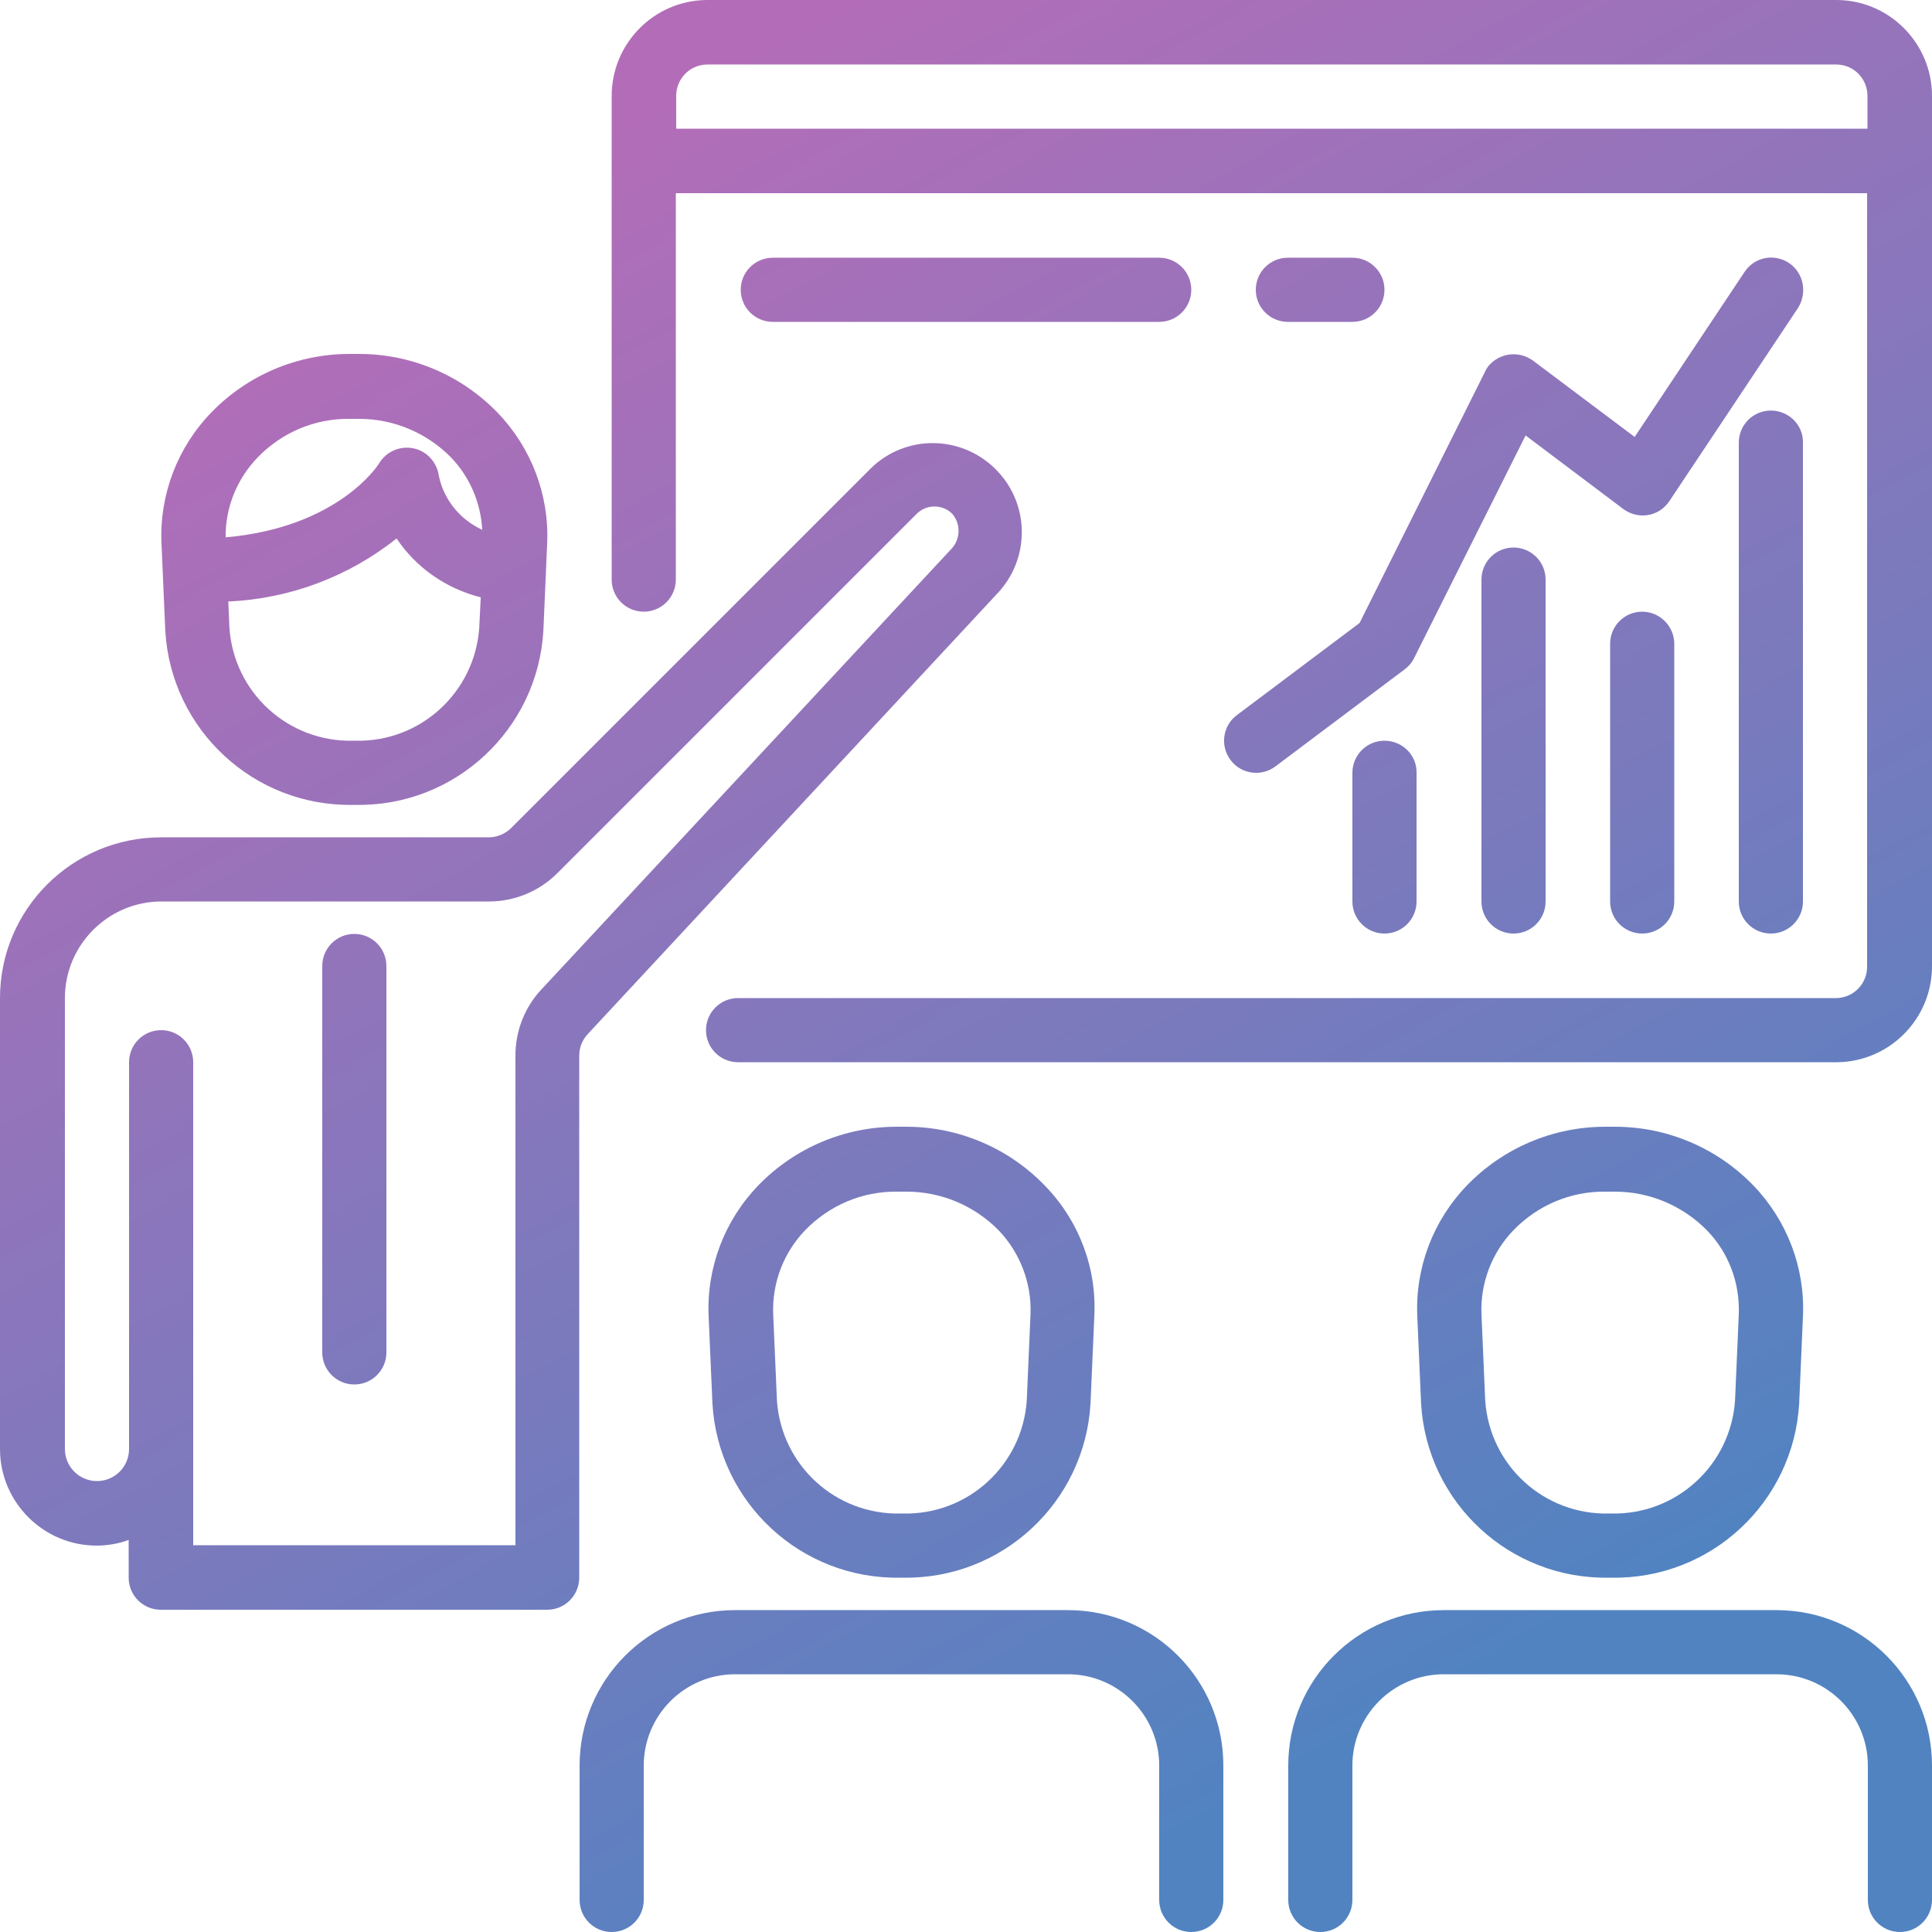
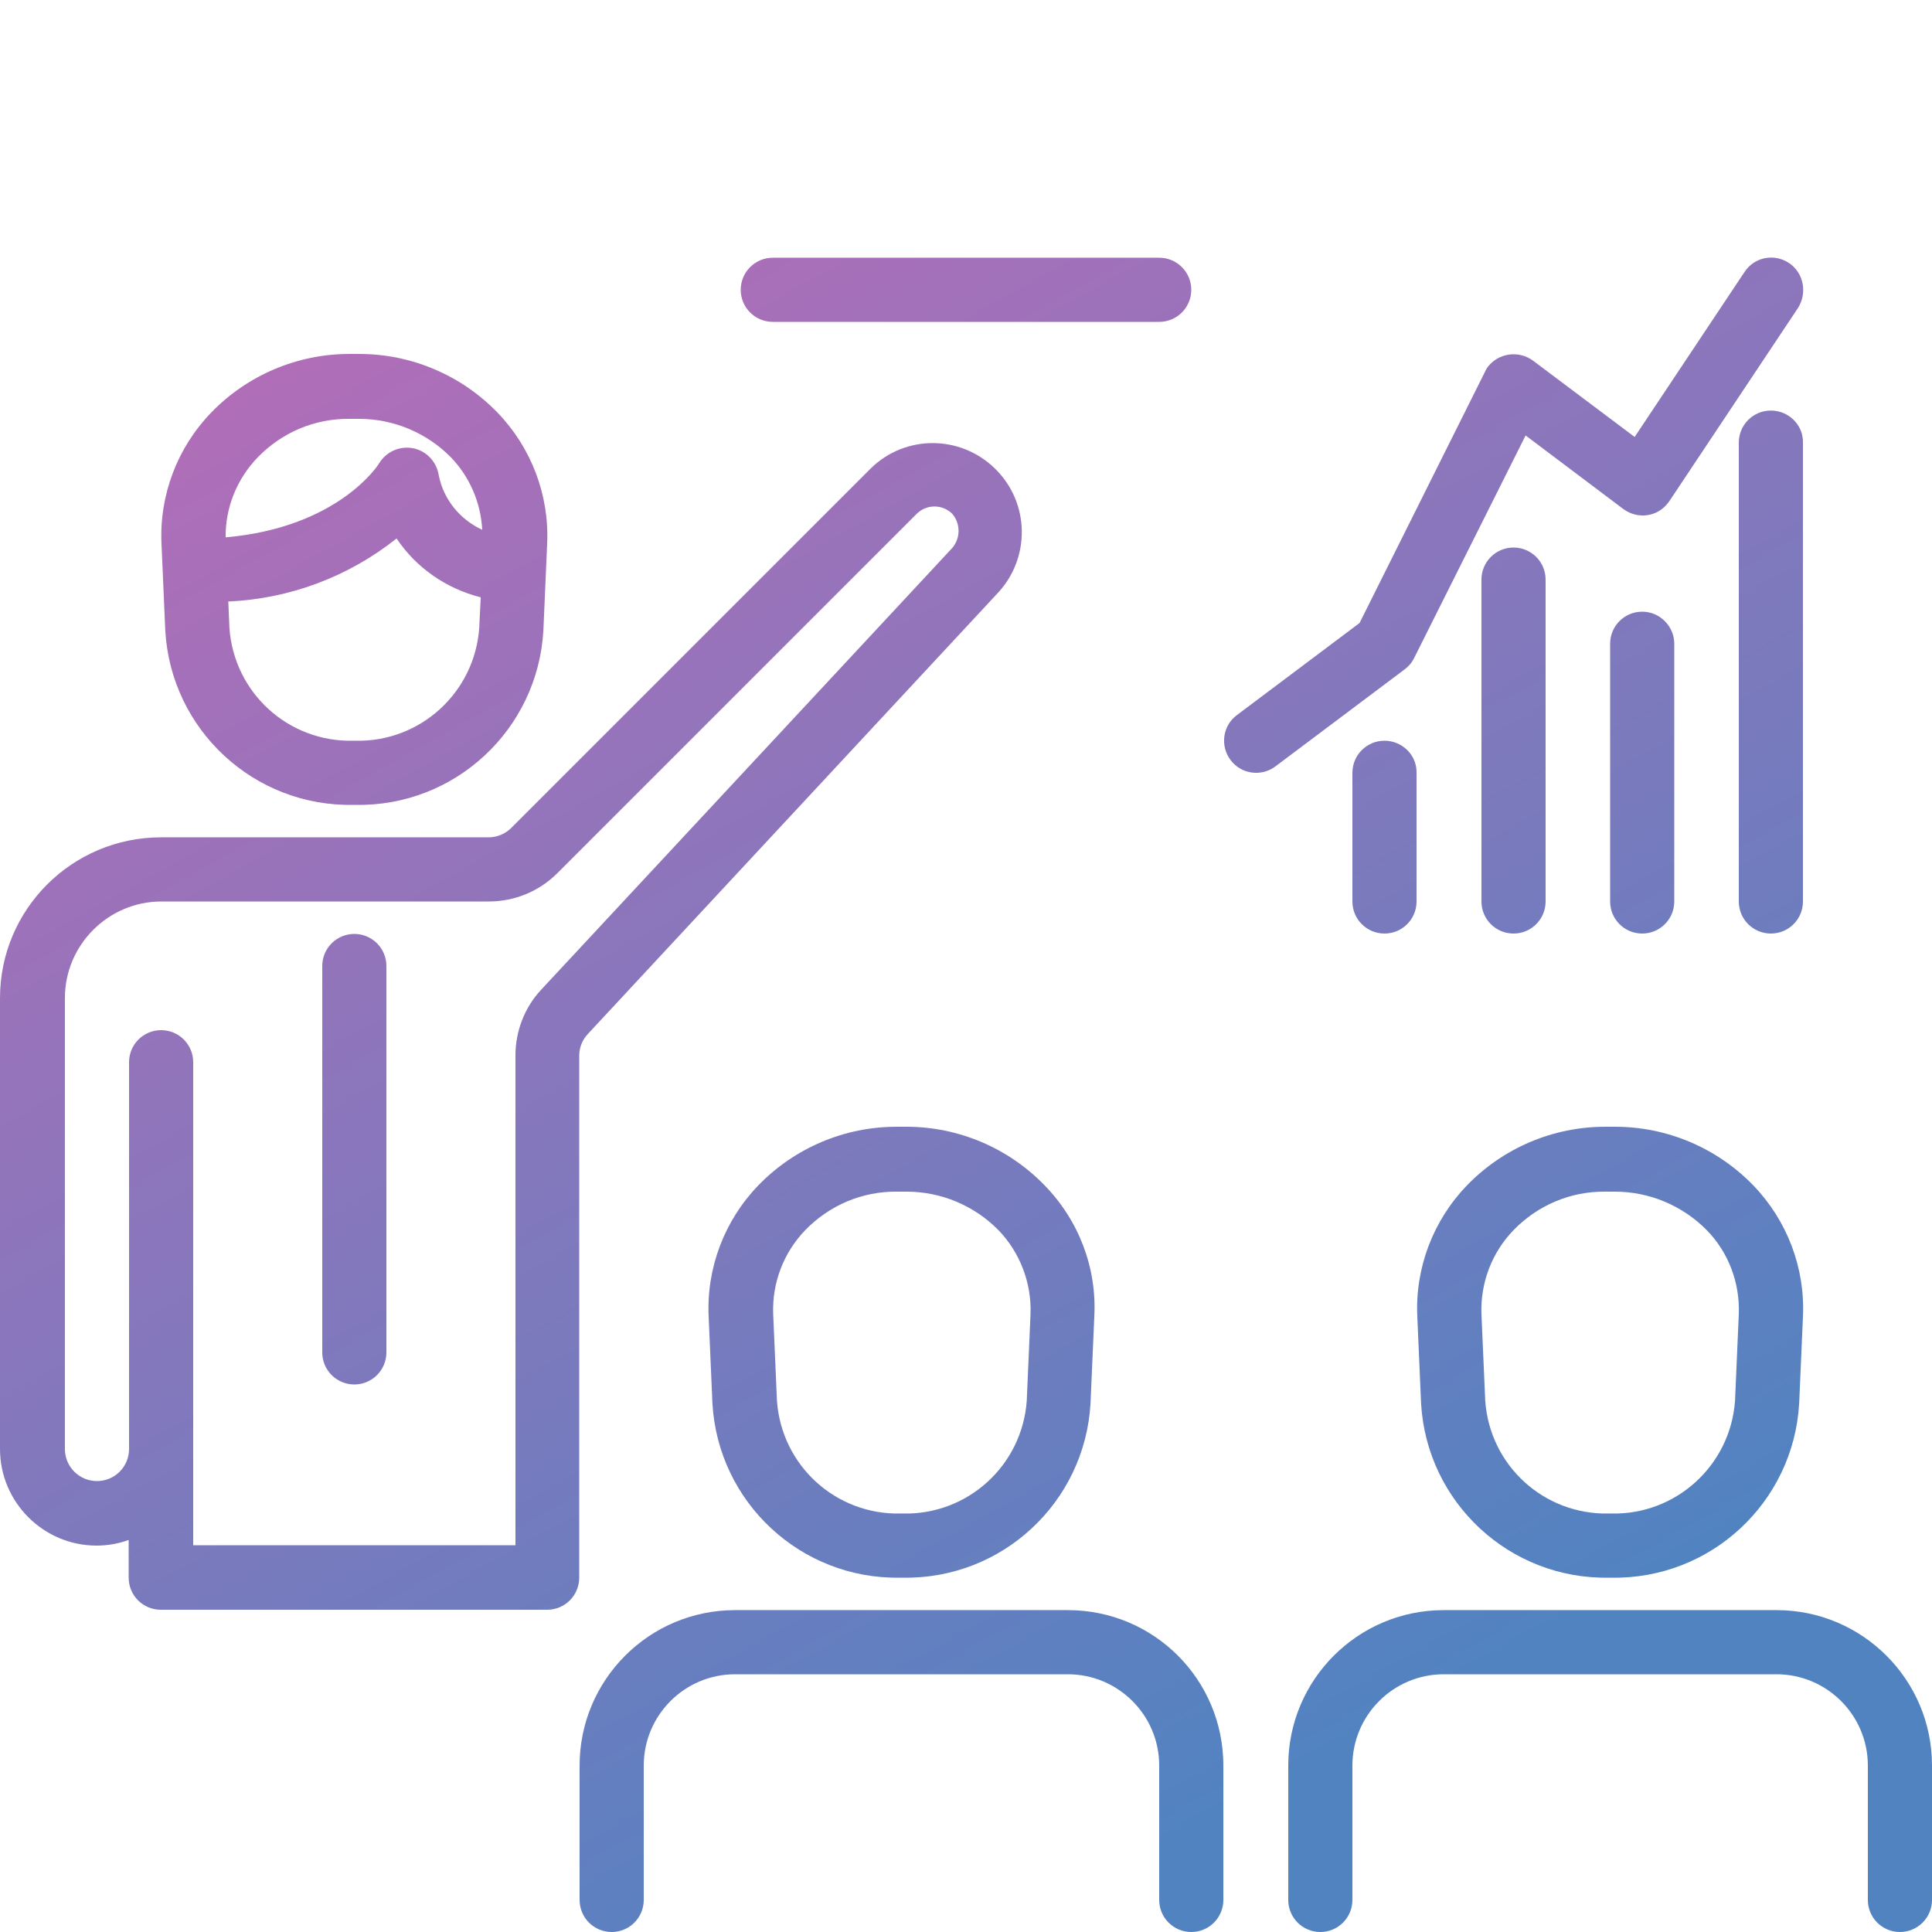
<svg xmlns="http://www.w3.org/2000/svg" version="1.1" id="Capa_1" x="0px" y="0px" viewBox="0 0 512 512" style="enable-background:new 0 0 512 512;" xml:space="preserve">
  <style type="text/css">
	.st0{fill:url(#SVGID_1_);}
	.st1{fill:url(#SVGID_2_);}
	.st2{fill:url(#SVGID_3_);}
	.st3{fill:url(#SVGID_4_);}
	.st4{fill:url(#SVGID_5_);}
	.st5{fill:url(#SVGID_6_);}
	.st6{fill:url(#SVGID_7_);}
	.st7{fill:url(#SVGID_8_);}
	.st8{fill:url(#SVGID_9_);}
	.st9{fill:url(#SVGID_10_);}
	.st10{fill:url(#SVGID_11_);}
	.st11{fill:url(#SVGID_12_);}
	.st12{fill:url(#SVGID_13_);}
	.st13{fill:url(#SVGID_14_);}
	.st14{fill:url(#SVGID_15_);}
</style>
  <g>
    <g>
      <g>
        <linearGradient id="SVGID_1_" gradientUnits="userSpaceOnUse" x1="59.816" y1="91.415" x2="289.816" y2="504.415">
          <stop offset="0" style="stop-color:#B36DB8" />
          <stop offset="1" style="stop-color:#5183C1" />
        </linearGradient>
        <path class="st0" d="M131.8,109.3c-9.6-9.9-22.8-15.5-36.6-15.5h-2.6c-13.8,0-27,5.6-36.6,15.5c-9,9.3-13.8,21.9-13.2,34.8l1,23     c1.5,26.3,23.5,46.7,49.8,46.2h0.6c26.3,0.5,48.3-19.9,49.8-46.2l1-23C145.6,131.2,140.8,118.6,131.8,109.3z M127,166.4     c-1.2,17.1-15.6,30.3-32.8,29.9h-0.6c-17.2,0.4-31.6-12.7-32.8-29.9l-0.3-7c16.3-0.7,31.9-6.6,44.6-16.7     c5.2,7.8,13.2,13.3,22.3,15.6L127,166.4z M116.3,126.1c-0.5-3.6-3.2-6.6-6.8-7.3c-3.6-0.7-7.2,0.9-9.1,4.1     c-0.1,0.2-10.7,16.9-40.6,19.5c-0.1-7.9,3-15.5,8.5-21.2c6.4-6.6,15.1-10.3,24.3-10.2h2.6c9.1,0,17.9,3.7,24.3,10.2     c5,5.2,7.9,12,8.3,19.2C121.9,137.7,117.6,132.4,116.3,126.1z" />
      </g>
    </g>
    <g>
      <g>
        <linearGradient id="SVGID_2_" gradientUnits="userSpaceOnUse" x1="226.78" y1="-1.568" x2="456.781" y2="411.432">
          <stop offset="0" style="stop-color:#B36DB8" />
          <stop offset="1" style="stop-color:#5183C1" />
        </linearGradient>
        <path class="st1" d="M464.6,314.1c-9.6-9.9-22.8-15.5-36.6-15.5h-2.6c-13.8,0-27,5.6-36.6,15.5c-9,9.3-13.8,21.9-13.2,34.8l1,23     c1.5,26.3,23.5,46.7,49.8,46.2h0.6c26.3,0.5,48.3-19.9,49.8-46.2l1-23C478.4,336,473.6,323.4,464.6,314.1z M460.8,348.2l-1,23     c-1.2,17.1-15.6,30.3-32.8,29.9h-0.6c-17.2,0.4-31.6-12.7-32.8-29.9l-1-23c-0.3-8.3,2.8-16.3,8.5-22.2     c6.4-6.6,15.1-10.3,24.3-10.2h2.6c9.1,0,17.9,3.7,24.3,10.2C458.1,331.9,461.1,340,460.8,348.2z" />
      </g>
    </g>
    <g>
      <g>
        <linearGradient id="SVGID_3_" gradientUnits="userSpaceOnUse" x1="44.662" y1="99.854" x2="274.662" y2="512.854">
          <stop offset="0" style="stop-color:#B36DB8" />
          <stop offset="1" style="stop-color:#5183C1" />
        </linearGradient>
        <path class="st2" d="M263.6,124.1c-9.2-8.9-23.7-8.9-32.8,0l-95.3,95.3c-1.6,1.6-3.8,2.5-6,2.5H42.7C19.1,221.9,0,241,0,264.5     V384c0,14.1,11.5,25.6,25.6,25.6c2.9,0,5.8-0.5,8.5-1.5v10c0,4.7,3.8,8.5,8.5,8.5h102.4c4.7,0,8.5-3.8,8.5-8.5V279.8     c0-2.2,0.8-4.2,2.3-5.8l108.3-116.5C273.2,148.1,273,133.2,263.6,124.1z M252,145.6C251.9,145.6,251.9,145.6,252,145.6     L143.4,262.3c-4.4,4.7-6.8,11-6.8,17.4v129.8H51.2v-128c0-4.7-3.8-8.5-8.5-8.5s-8.5,3.8-8.5,8.5V384c0,4.7-3.8,8.5-8.5,8.5     s-8.5-3.8-8.5-8.5V264.5c0-14.1,11.5-25.6,25.6-25.6h86.8c6.8,0,13.3-2.7,18.1-7.5l95.3-95.3c2.6-2.5,6.7-2.5,9.3,0     C254.7,138.8,254.6,143,252,145.6z" />
      </g>
    </g>
    <g>
      <g>
        <linearGradient id="SVGID_4_" gradientUnits="userSpaceOnUse" x1="-5.918" y1="128.022" x2="224.082" y2="541.022">
          <stop offset="0" style="stop-color:#B36DB8" />
          <stop offset="1" style="stop-color:#5183C1" />
        </linearGradient>
        <path class="st3" d="M93.9,247.5c-4.7,0-8.5,3.8-8.5,8.5v102.4c0,4.7,3.8,8.5,8.5,8.5s8.5-3.8,8.5-8.5V256     C102.4,251.3,98.6,247.5,93.9,247.5z" />
      </g>
    </g>
    <g>
      <g>
        <linearGradient id="SVGID_5_" gradientUnits="userSpaceOnUse" x1="83.472" y1="78.241" x2="313.472" y2="491.241">
          <stop offset="0" style="stop-color:#B36DB8" />
          <stop offset="1" style="stop-color:#5183C1" />
        </linearGradient>
        <path class="st4" d="M276.8,314.1c-9.6-9.9-22.8-15.5-36.6-15.5h-2.6c-13.8,0-27,5.6-36.6,15.5c-9,9.3-13.8,21.9-13.2,34.8l1,23     c1.5,26.3,23.5,46.7,49.8,46.2h0.6c26.3,0.5,48.3-19.9,49.8-46.2l1-23C290.7,336,285.9,323.4,276.8,314.1z M273.1,348.2l-1,23     c-1.2,17.1-15.6,30.3-32.8,29.9h-0.6c-17.2,0.4-31.6-12.7-32.8-29.9l-1-23c-0.3-8.3,2.8-16.3,8.5-22.2     c6.4-6.6,15.1-10.3,24.3-10.2h2.6c9.1,0,17.9,3.7,24.3,10.2C270.3,331.9,273.4,340,273.1,348.2z" />
      </g>
    </g>
    <g>
      <g>
        <linearGradient id="SVGID_6_" gradientUnits="userSpaceOnUse" x1="30.74" y1="107.607" x2="260.74" y2="520.607">
          <stop offset="0" style="stop-color:#B36DB8" />
          <stop offset="1" style="stop-color:#5183C1" />
        </linearGradient>
        <path class="st5" d="M283,426.7h-88.2c-22.8,0-41.2,18.5-41.2,41.2v35.6c0,4.7,3.8,8.5,8.5,8.5s8.5-3.8,8.5-8.5v-35.6     c0-13.3,10.8-24.2,24.2-24.2H283c13.3,0,24.2,10.8,24.2,24.2v35.6c0,4.7,3.8,8.5,8.5,8.5s8.5-3.8,8.5-8.5v-35.6     C324.2,445.1,305.8,426.7,283,426.7z" />
      </g>
    </g>
    <g>
      <g>
        <linearGradient id="SVGID_7_" gradientUnits="userSpaceOnUse" x1="174.032" y1="27.808" x2="404.032" y2="440.808">
          <stop offset="0" style="stop-color:#B36DB8" />
          <stop offset="1" style="stop-color:#5183C1" />
        </linearGradient>
        <path class="st6" d="M470.8,426.7h-88.2c-22.8,0-41.2,18.5-41.2,41.2v35.6c0,4.7,3.8,8.5,8.5,8.5s8.5-3.8,8.5-8.5v-35.6     c0-13.3,10.8-24.2,24.2-24.2h88.2c13.3,0,24.2,10.8,24.2,24.2v35.6c0,4.7,3.8,8.5,8.5,8.5s8.5-3.8,8.5-8.5v-35.6     C512,445.1,493.5,426.7,470.8,426.7z" />
      </g>
    </g>
    <g>
      <g>
        <linearGradient id="SVGID_8_" gradientUnits="userSpaceOnUse" x1="257.313" y1="-18.571" x2="487.313" y2="394.429">
          <stop offset="0" style="stop-color:#B36DB8" />
          <stop offset="1" style="stop-color:#5183C1" />
        </linearGradient>
-         <path class="st7" d="M486.8,0H187.3c-14,0.1-25.3,11.6-25.2,25.6v128c0,4.7,3.8,8.5,8.5,8.5c4.7,0,8.5-3.8,8.5-8.5V51.2h315.7     V256c0.1,4.6-3.5,8.4-8.1,8.5H195.6c-4.7,0-8.5,3.8-8.5,8.5s3.8,8.5,8.5,8.5h291.2c14-0.1,25.3-11.6,25.2-25.6V25.6     C512.1,11.6,500.8,0.1,486.8,0z M494.9,34.1H179.2v-8.5c-0.1-4.6,3.5-8.4,8.1-8.5h299.5c4.6,0.1,8.2,3.9,8.1,8.5V34.1z" />
      </g>
    </g>
    <g>
      <g>
        <linearGradient id="SVGID_9_" gradientUnits="userSpaceOnUse" x1="335.53" y1="-62.13" x2="565.53" y2="350.87">
          <stop offset="0" style="stop-color:#B36DB8" />
          <stop offset="1" style="stop-color:#5183C1" />
        </linearGradient>
        <path class="st8" d="M469.3,108.8c-4.7,0-8.5,3.8-8.5,8.5v121.6c0,4.7,3.8,8.5,8.5,8.5s8.5-3.8,8.5-8.5V117.3     C477.9,112.6,474,108.8,469.3,108.8z" />
      </g>
    </g>
    <g>
      <g>
        <linearGradient id="SVGID_10_" gradientUnits="userSpaceOnUse" x1="298.141" y1="-41.309" x2="528.141" y2="371.691">
          <stop offset="0" style="stop-color:#B36DB8" />
          <stop offset="1" style="stop-color:#5183C1" />
        </linearGradient>
        <path class="st9" d="M435.2,162.1c-4.7,0-8.5,3.8-8.5,8.5v68.3c0,4.7,3.8,8.5,8.5,8.5s8.5-3.8,8.5-8.5v-68.3     C443.7,166,439.9,162.1,435.2,162.1z" />
      </g>
    </g>
    <g>
      <g>
        <linearGradient id="SVGID_11_" gradientUnits="userSpaceOnUse" x1="275.715" y1="-28.82" x2="505.715" y2="384.18">
          <stop offset="0" style="stop-color:#B36DB8" />
          <stop offset="1" style="stop-color:#5183C1" />
        </linearGradient>
        <path class="st10" d="M401.1,145.1c-4.7,0-8.5,3.8-8.5,8.5v85.3c0,4.7,3.8,8.5,8.5,8.5s8.5-3.8,8.5-8.5v-85.3     C409.6,148.9,405.8,145.1,401.1,145.1z" />
      </g>
    </g>
    <g>
      <g>
        <linearGradient id="SVGID_12_" gradientUnits="userSpaceOnUse" x1="238.78" y1="-8.251" x2="468.78" y2="404.749">
          <stop offset="0" style="stop-color:#B36DB8" />
          <stop offset="1" style="stop-color:#5183C1" />
        </linearGradient>
        <path class="st11" d="M366.9,196.3c-4.7,0-8.5,3.8-8.5,8.5v34.1c0,4.7,3.8,8.5,8.5,8.5s8.5-3.8,8.5-8.5v-34.1     C375.5,200.1,371.6,196.3,366.9,196.3z" />
      </g>
    </g>
    <g>
      <g>
        <linearGradient id="SVGID_13_" gradientUnits="userSpaceOnUse" x1="301.107" y1="-42.96" x2="531.107" y2="370.04">
          <stop offset="0" style="stop-color:#B36DB8" />
          <stop offset="1" style="stop-color:#5183C1" />
        </linearGradient>
        <path class="st12" d="M474.1,69.7c-3.9-2.6-9.2-1.6-11.8,2.4l-29.1,43.7l-26.9-20.2c-3.8-2.8-9.1-2.1-12,1.6     c-0.3,0.4-0.6,0.9-0.8,1.4l-33.2,66.5l-32.5,24.4c-3.8,2.8-4.5,8.2-1.7,11.9c2.8,3.8,8.2,4.5,11.9,1.7l34.1-25.6     c1.1-0.8,2-1.8,2.6-3l29.6-59.1l25.9,19.5c3.8,2.8,9.1,2.1,11.9-1.7c0.1-0.1,0.2-0.3,0.3-0.4l34.1-51.2     C479,77.6,478,72.3,474.1,69.7z" />
      </g>
    </g>
    <g>
      <g>
        <linearGradient id="SVGID_14_" gradientUnits="userSpaceOnUse" x1="215.771" y1="4.563" x2="445.771" y2="417.563">
          <stop offset="0" style="stop-color:#B36DB8" />
          <stop offset="1" style="stop-color:#5183C1" />
        </linearGradient>
        <path class="st13" d="M307.2,68.3H204.8c-4.7,0-8.5,3.8-8.5,8.5s3.8,8.5,8.5,8.5h102.4c4.7,0,8.5-3.8,8.5-8.5     S311.9,68.3,307.2,68.3z" />
      </g>
    </g>
    <g>
      <g>
        <linearGradient id="SVGID_15_" gradientUnits="userSpaceOnUse" x1="287.417" y1="-35.336" x2="517.417" y2="377.664">
          <stop offset="0" style="stop-color:#B36DB8" />
          <stop offset="1" style="stop-color:#5183C1" />
        </linearGradient>
-         <path class="st14" d="M358.4,68.3h-17.1c-4.7,0-8.5,3.8-8.5,8.5s3.8,8.5,8.5,8.5h17.1c4.7,0,8.5-3.8,8.5-8.5     S363.1,68.3,358.4,68.3z" />
      </g>
    </g>
  </g>
</svg>